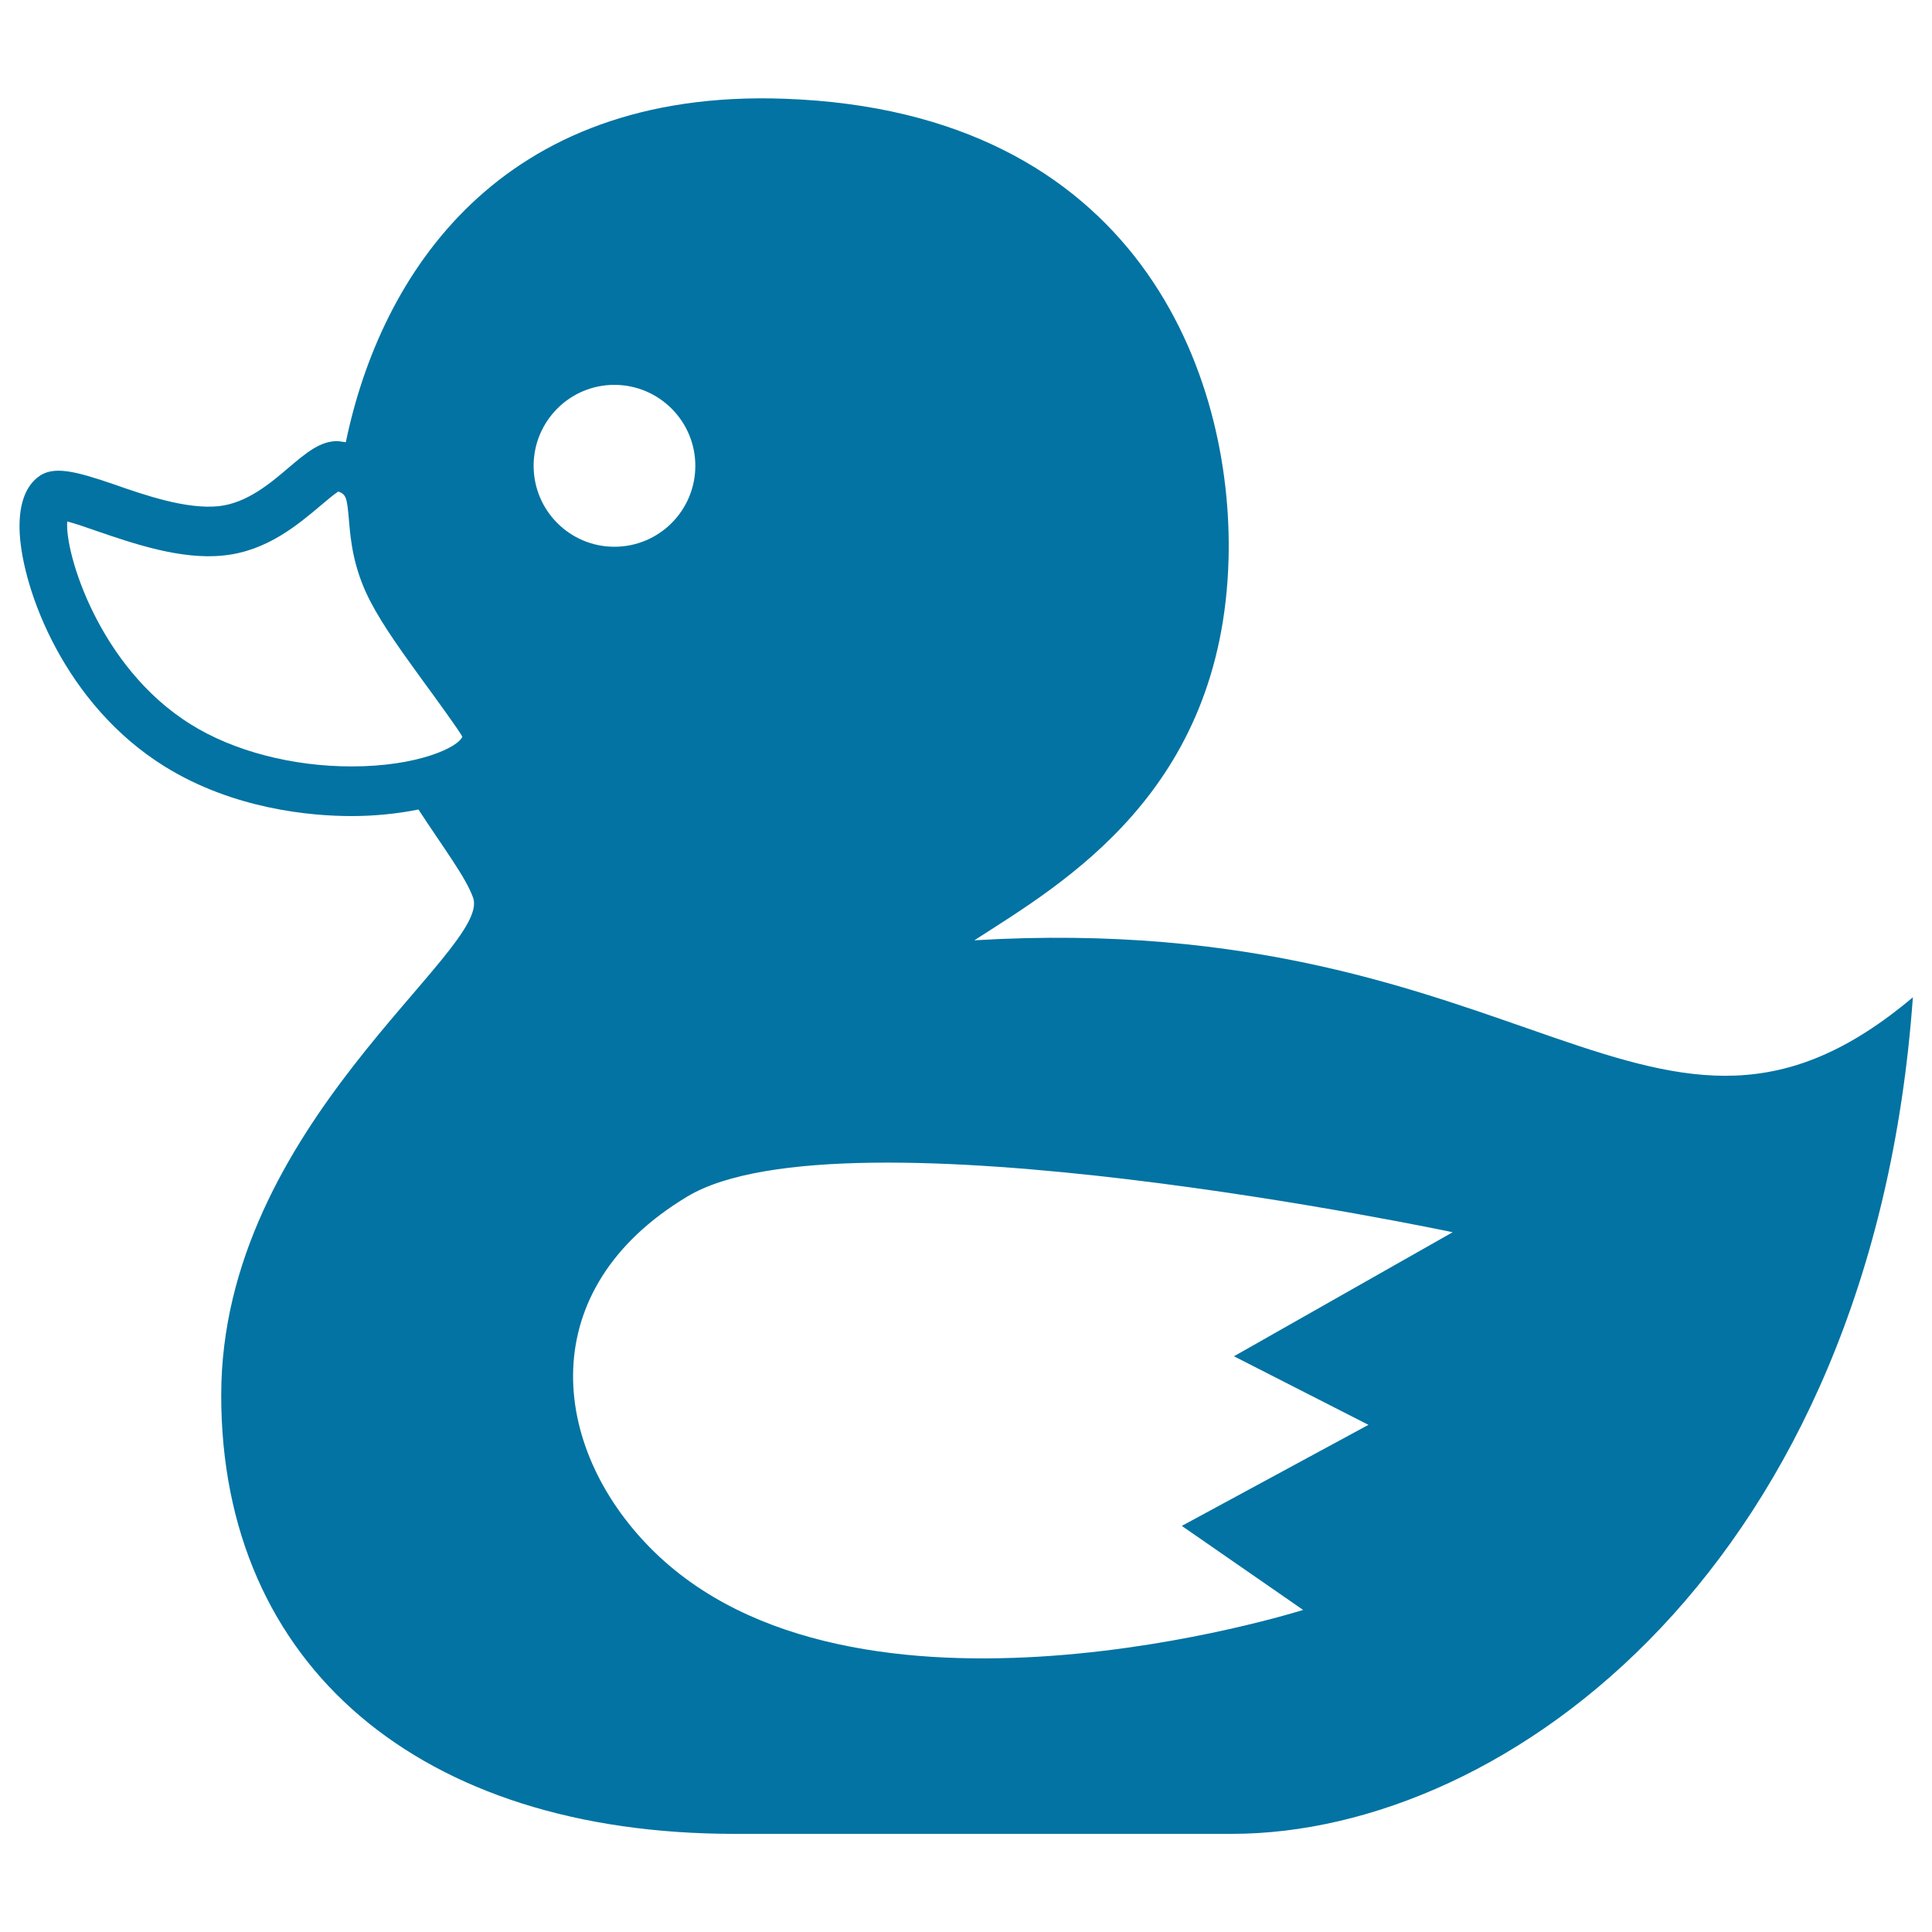
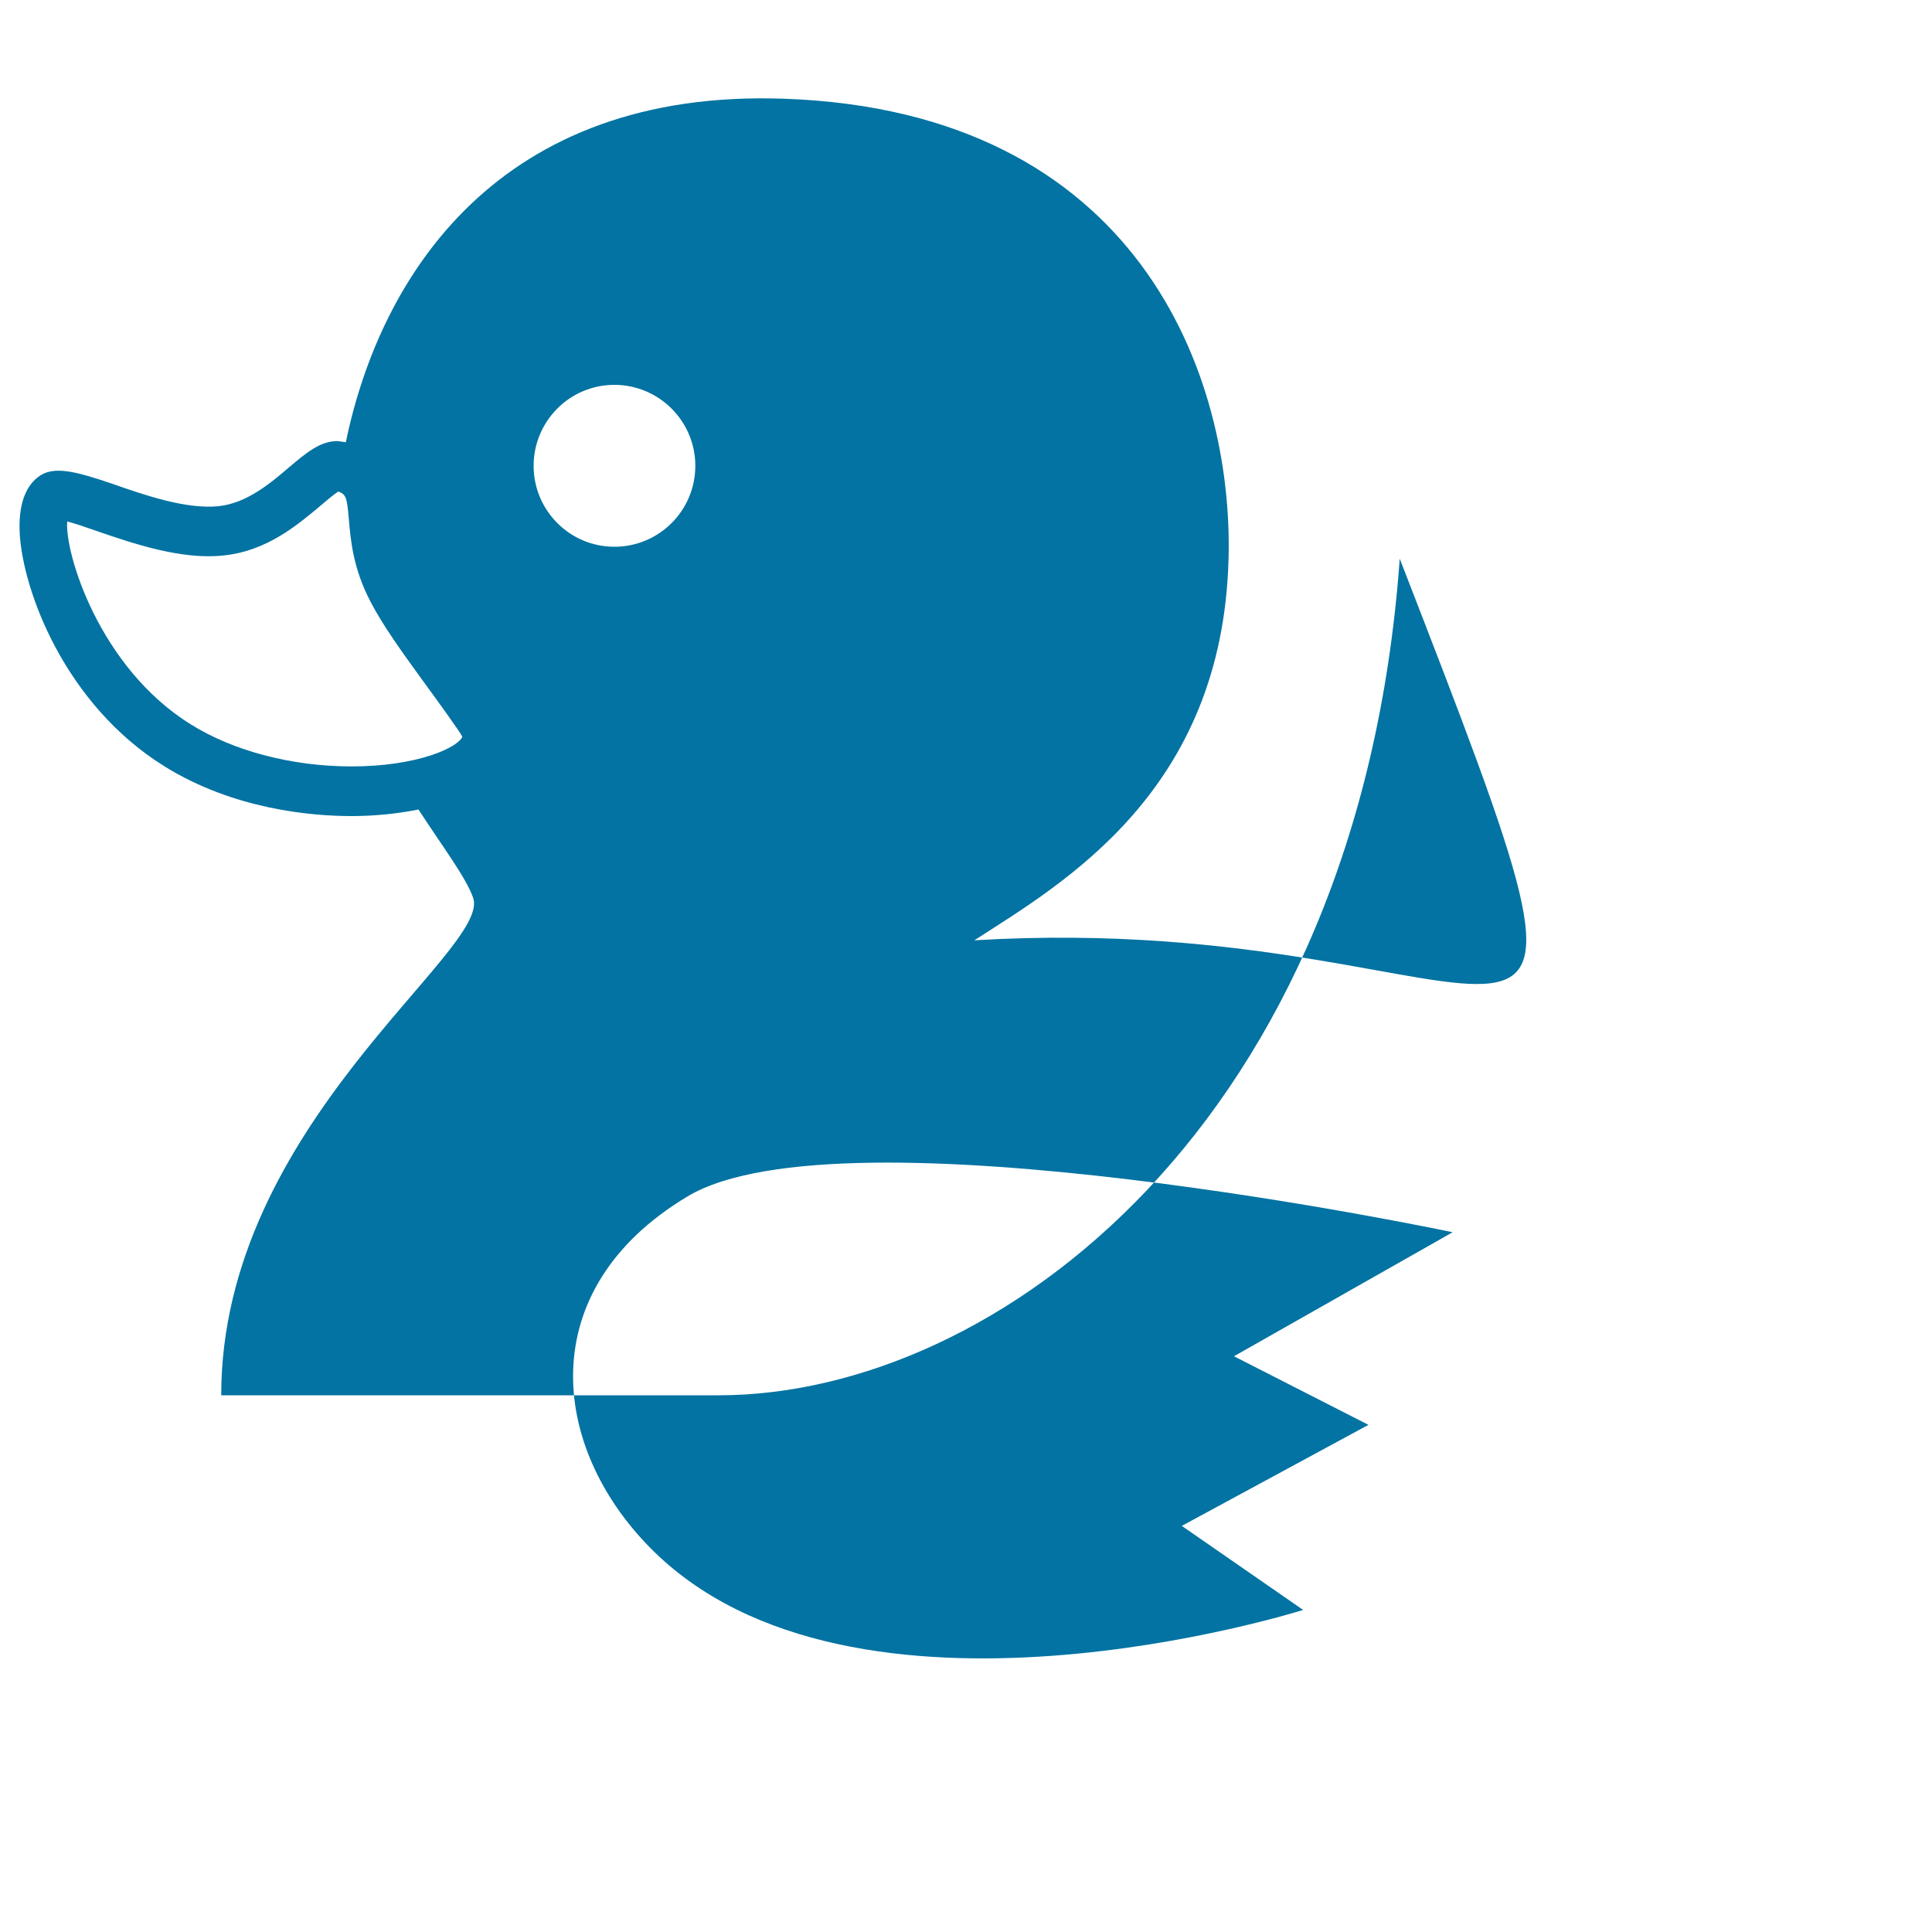
<svg xmlns="http://www.w3.org/2000/svg" viewBox="0 0 1000 1000" style="fill:#0273a2">
  <title>Small Duck SVG icon</title>
  <g>
-     <path d="M504.3,486.7c46.3-29.8,128.4-77.1,131.6-197.4c2.5-94.9-46.7-231.8-230.1-238.2c-147.4-5.2-208.9,91.2-226.8,177.8l-4.3-0.6c-9,0-16.1,6-25,13.5c-9.8,8.4-21.9,18.6-36.5,20.2c-16.7,1.7-38-5.6-54.8-11.5c-19.6-6.7-31-9.6-38.7-3.6c-7,5.4-10.2,15.3-9.5,29.1c1.6,29.6,23.3,88.6,75,120.7c35.9,22.3,76.1,25.7,96.8,25.7c0,0,0,0,0,0c11.1,0,23.2-1.1,34.6-3.4c12.8,19.7,24.5,35,28.3,45.7c9.6,27.4-130.4,117.4-130.4,257.5c0,140.1,103.1,227,265.6,227h257.5c143.2,0,331.5-140,352.5-433C856.4,628.9,792,469.5,504.3,486.7z M98.7,374.9c-47.6-29.6-65.3-89.1-63.9-105c4.2,1.1,10.3,3.2,15.1,4.9c19.2,6.6,44.1,15.1,65.9,12.7c22.5-2.3,38.6-16.1,50.5-26.1c2.8-2.4,6.5-5.5,8.8-7c4.1,1.5,4.5,3.2,5.5,14.7c0.9,10.6,2.2,25.1,11.1,42.2c6.7,12.9,16.8,26.7,26.4,40c8,10.9,20,27.5,21.2,30c-2.1,5.5-23,15.4-57.3,15.4C151.3,396.7,120.9,388.8,98.7,374.9z M276.2,241.1c0-23.1,18.7-41.9,41.8-41.9c23.1,0,41.9,18.8,41.9,41.9c0,23.1-18.7,41.9-41.9,41.9C294.9,283,276.2,264.2,276.2,241.1z M708.3,737.5l-96.6,52.3l62.8,43.5c0,0-233.4,74-338-32.2c-51.5-52.2-61.1-133.6,19.3-181.8c80.5-48.3,396.1,18.5,396.1,18.5L638.7,702L708.3,737.5z" />
+     <path d="M504.3,486.7c46.3-29.8,128.4-77.1,131.6-197.4c2.5-94.9-46.7-231.8-230.1-238.2c-147.4-5.2-208.9,91.2-226.8,177.8l-4.3-0.6c-9,0-16.1,6-25,13.5c-9.8,8.4-21.9,18.6-36.5,20.2c-16.7,1.7-38-5.6-54.8-11.5c-19.6-6.7-31-9.6-38.7-3.6c-7,5.4-10.2,15.3-9.5,29.1c1.6,29.6,23.3,88.6,75,120.7c35.9,22.3,76.1,25.7,96.8,25.7c0,0,0,0,0,0c11.1,0,23.2-1.1,34.6-3.4c12.8,19.7,24.5,35,28.3,45.7c9.6,27.4-130.4,117.4-130.4,257.5h257.5c143.2,0,331.5-140,352.5-433C856.4,628.9,792,469.5,504.3,486.7z M98.7,374.9c-47.6-29.6-65.3-89.1-63.9-105c4.2,1.1,10.3,3.2,15.1,4.9c19.2,6.6,44.1,15.1,65.9,12.7c22.5-2.3,38.6-16.1,50.5-26.1c2.8-2.4,6.5-5.5,8.8-7c4.1,1.5,4.5,3.2,5.5,14.7c0.9,10.6,2.2,25.1,11.1,42.2c6.7,12.9,16.8,26.7,26.4,40c8,10.9,20,27.5,21.2,30c-2.1,5.5-23,15.4-57.3,15.4C151.3,396.7,120.9,388.8,98.7,374.9z M276.2,241.1c0-23.1,18.7-41.9,41.8-41.9c23.1,0,41.9,18.8,41.9,41.9c0,23.1-18.7,41.9-41.9,41.9C294.9,283,276.2,264.2,276.2,241.1z M708.3,737.5l-96.6,52.3l62.8,43.5c0,0-233.4,74-338-32.2c-51.5-52.2-61.1-133.6,19.3-181.8c80.5-48.3,396.1,18.5,396.1,18.5L638.7,702L708.3,737.5z" />
  </g>
</svg>